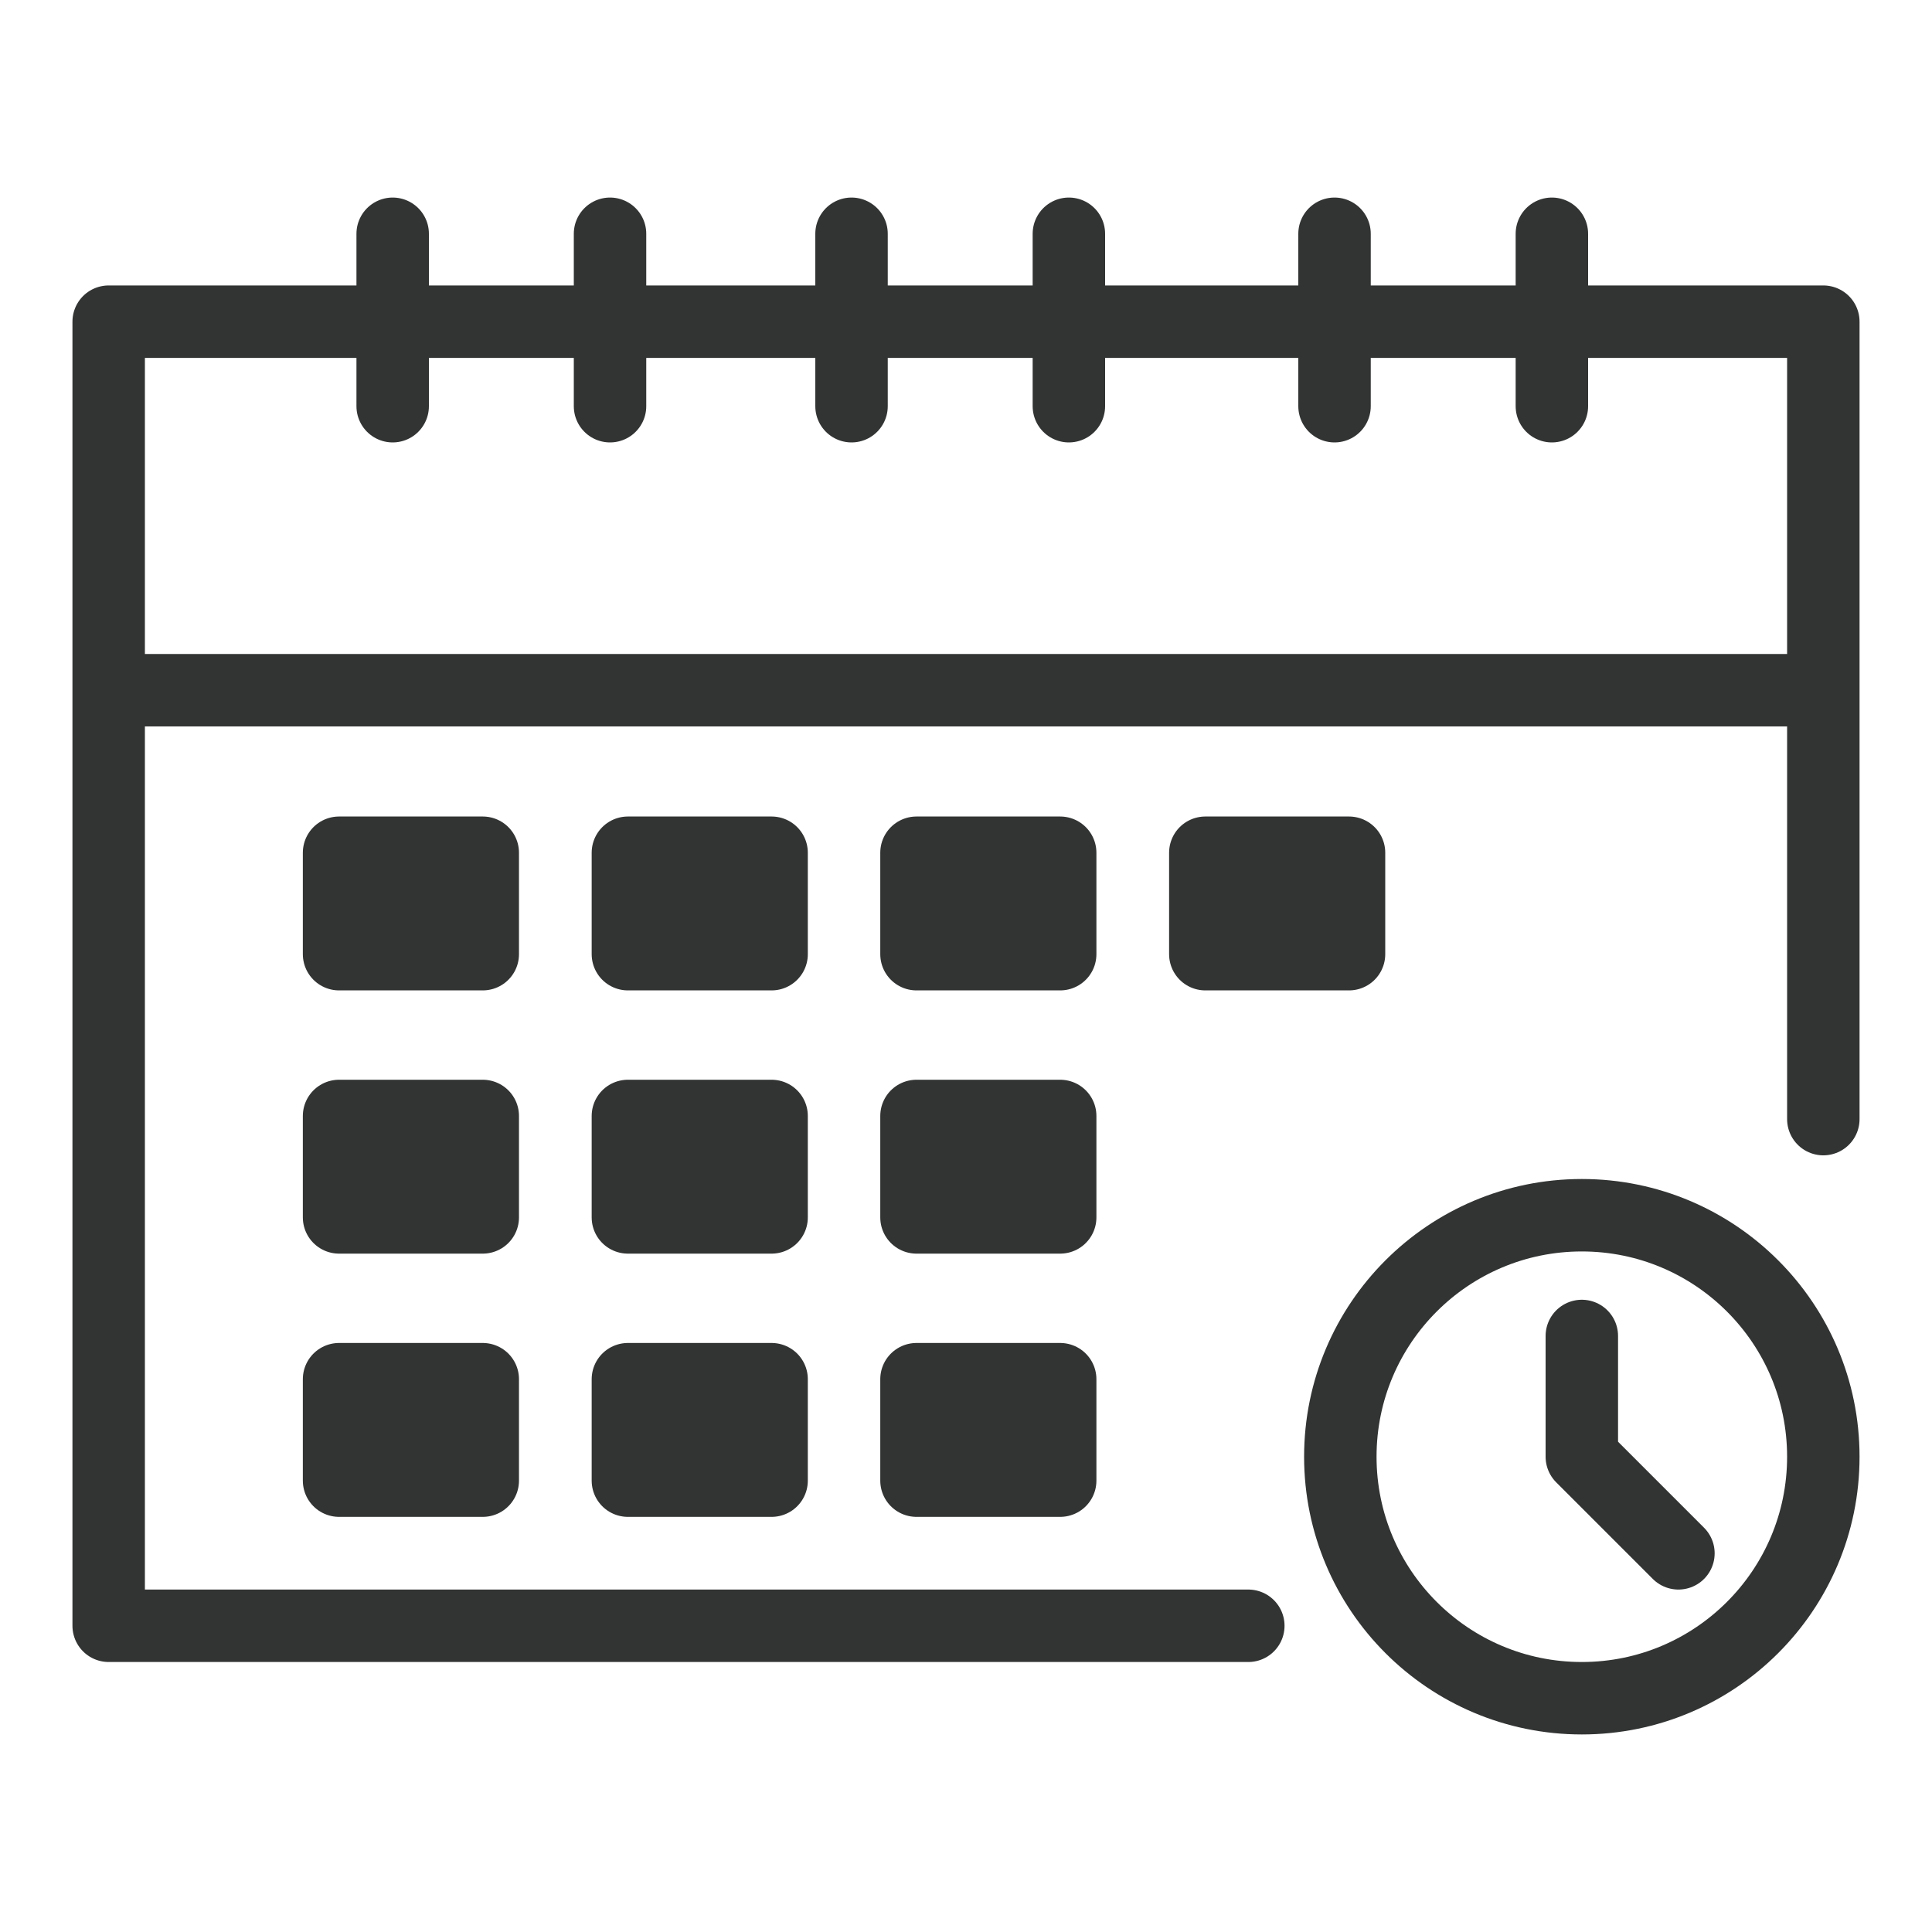
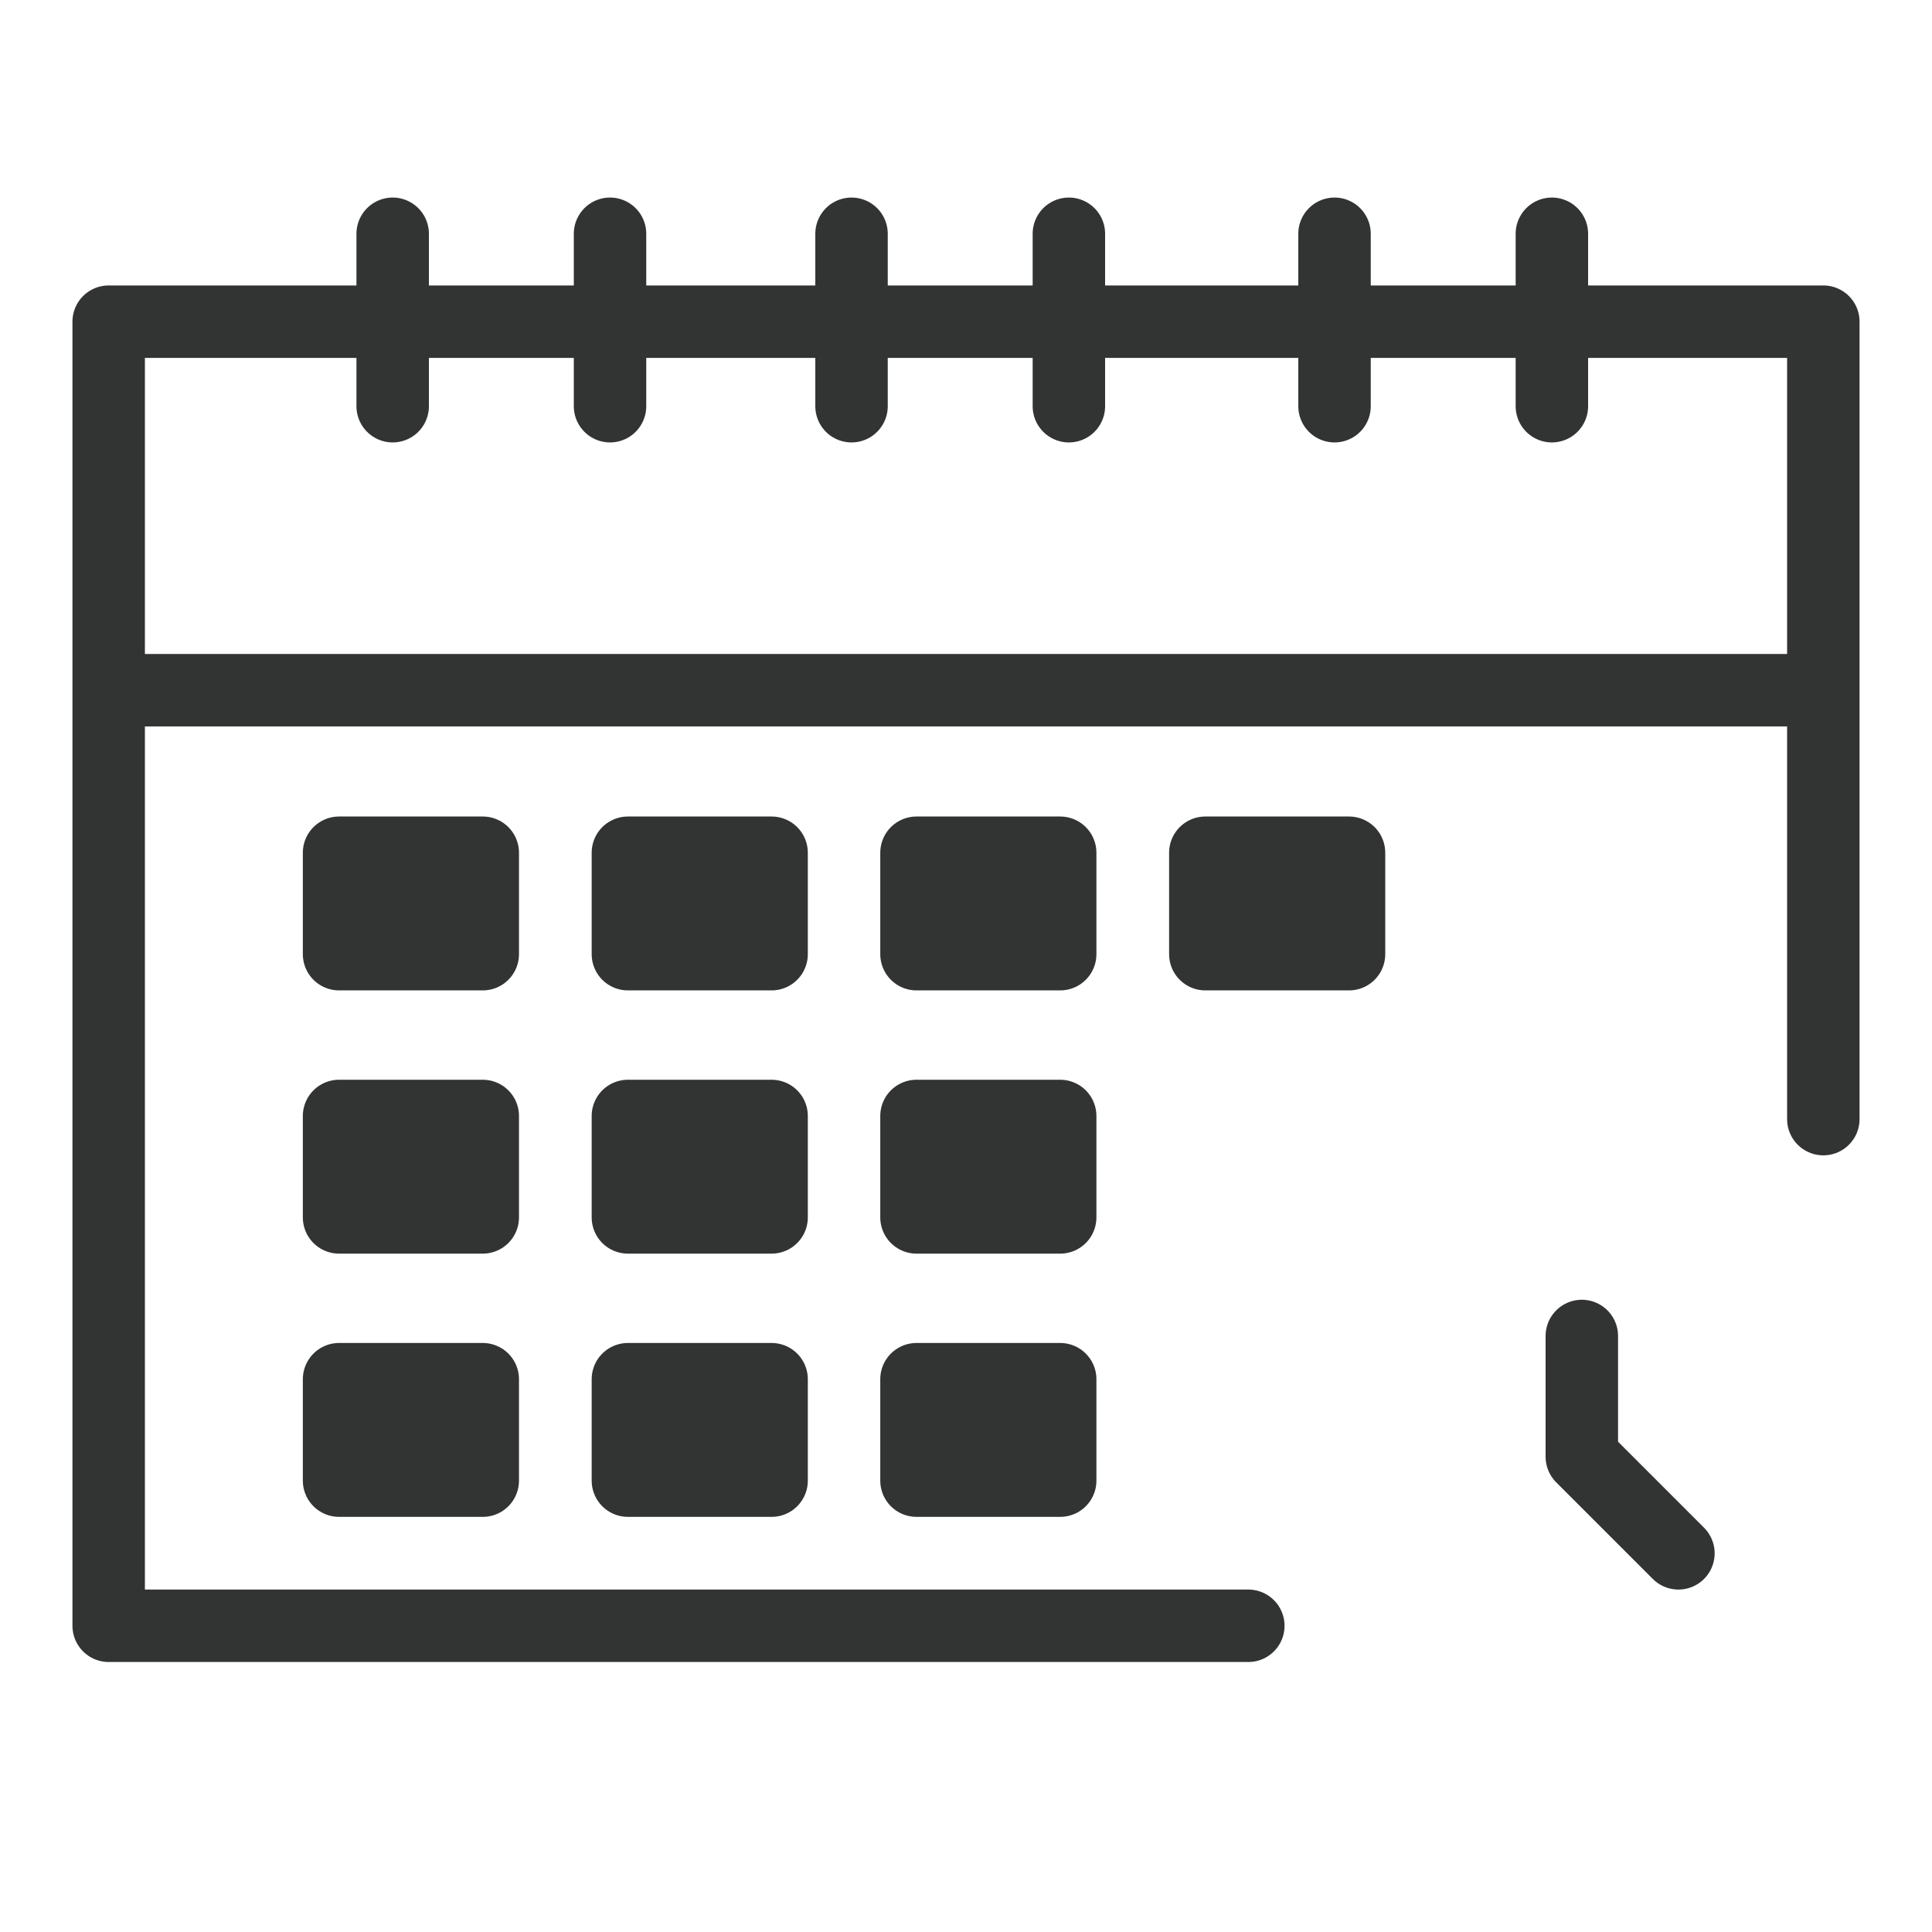
<svg xmlns="http://www.w3.org/2000/svg" id="_レイヤー_2" data-name="レイヤー 2" viewBox="0 0 80 80">
  <defs>
    <style>.cls-2{fill:none}.cls-3{fill:#323333}.cls-2,.cls-3{stroke:#323333;stroke-linecap:round;stroke-linejoin:round;stroke-width:3px}</style>
  </defs>
  <g id="_レイヤー_1-2" data-name="レイヤー 1">
-     <circle class="cls-2" cx="65.5" cy="60.32" r="10" />
    <path class="cls-2" d="M65.5 55.32v5l4 4M16.26 9.68v7.14M25.26 9.68v7.14M35.26 9.68v7.14M44.26 9.68v7.14M55.26 9.68v7.14M64.26 9.68v7.14" />
    <g>
      <path class="cls-3" d="M14.04 46.21h5.95v4.2h-5.95zM14.04 57.11h5.95v4.2h-5.95zM14.04 35.31h5.95v4.2h-5.95zM26 46.21h5.95v4.2H26zM26 57.11h5.95v4.2H26zM26 35.31h5.95v4.2H26z" />
      <g>
        <path class="cls-3" d="M37.95 46.21h5.95v4.2h-5.95zM37.95 57.11h5.95v4.2h-5.95zM37.95 35.31h5.95v4.2h-5.95z" />
      </g>
      <path class="cls-3" d="M49.91 35.31h5.95v4.2h-5.95z" />
    </g>
    <g>
      <path class="cls-2" d="M75.5 46.34V13.32h-71v54h47.19M4.5 28.58H75" />
-       <path fill="none" stroke-width="0" d="M0 0h80v80H0z" />
+       <path fill="none" stroke-width="0" d="M0 0h80H0z" />
    </g>
  </g>
</svg>